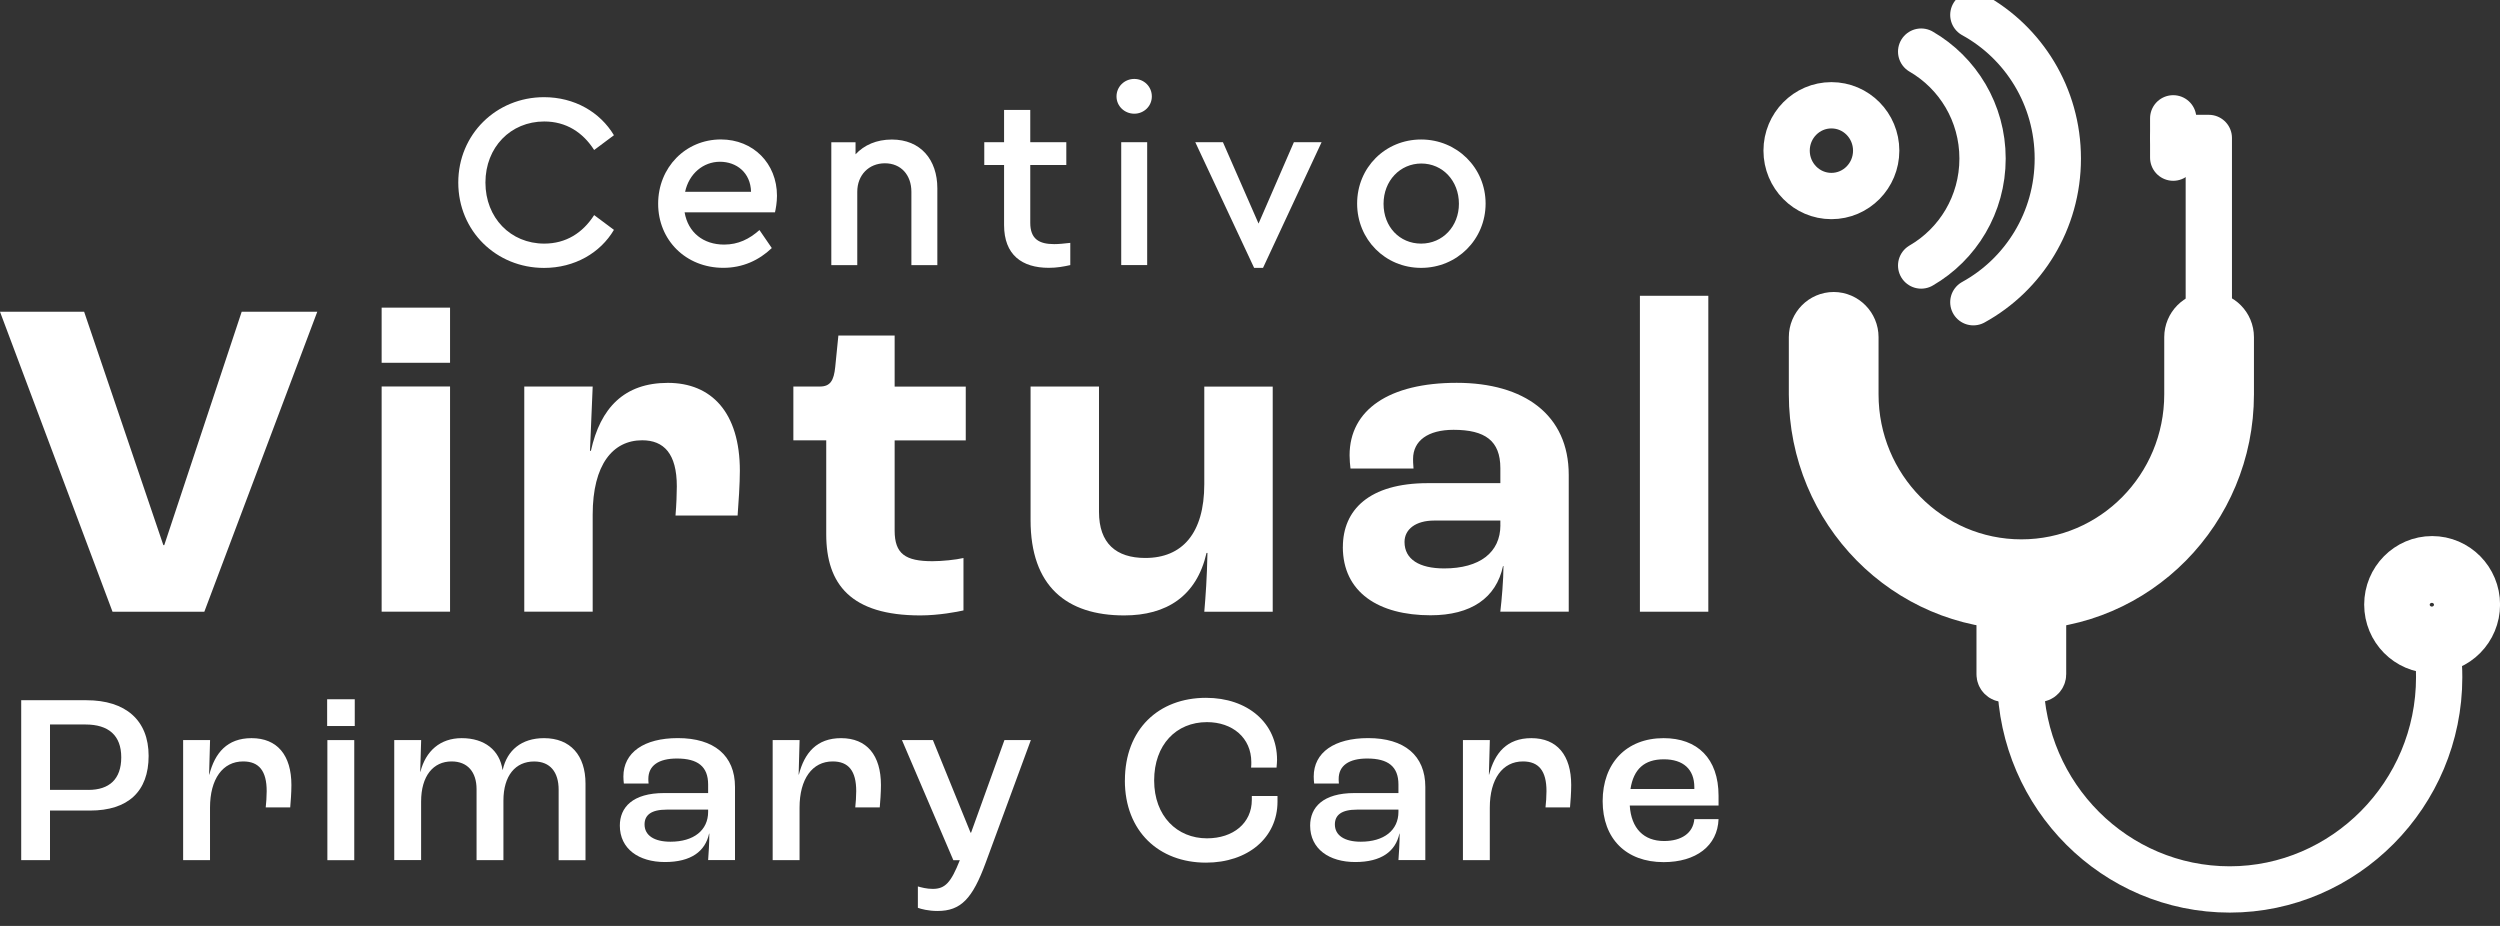
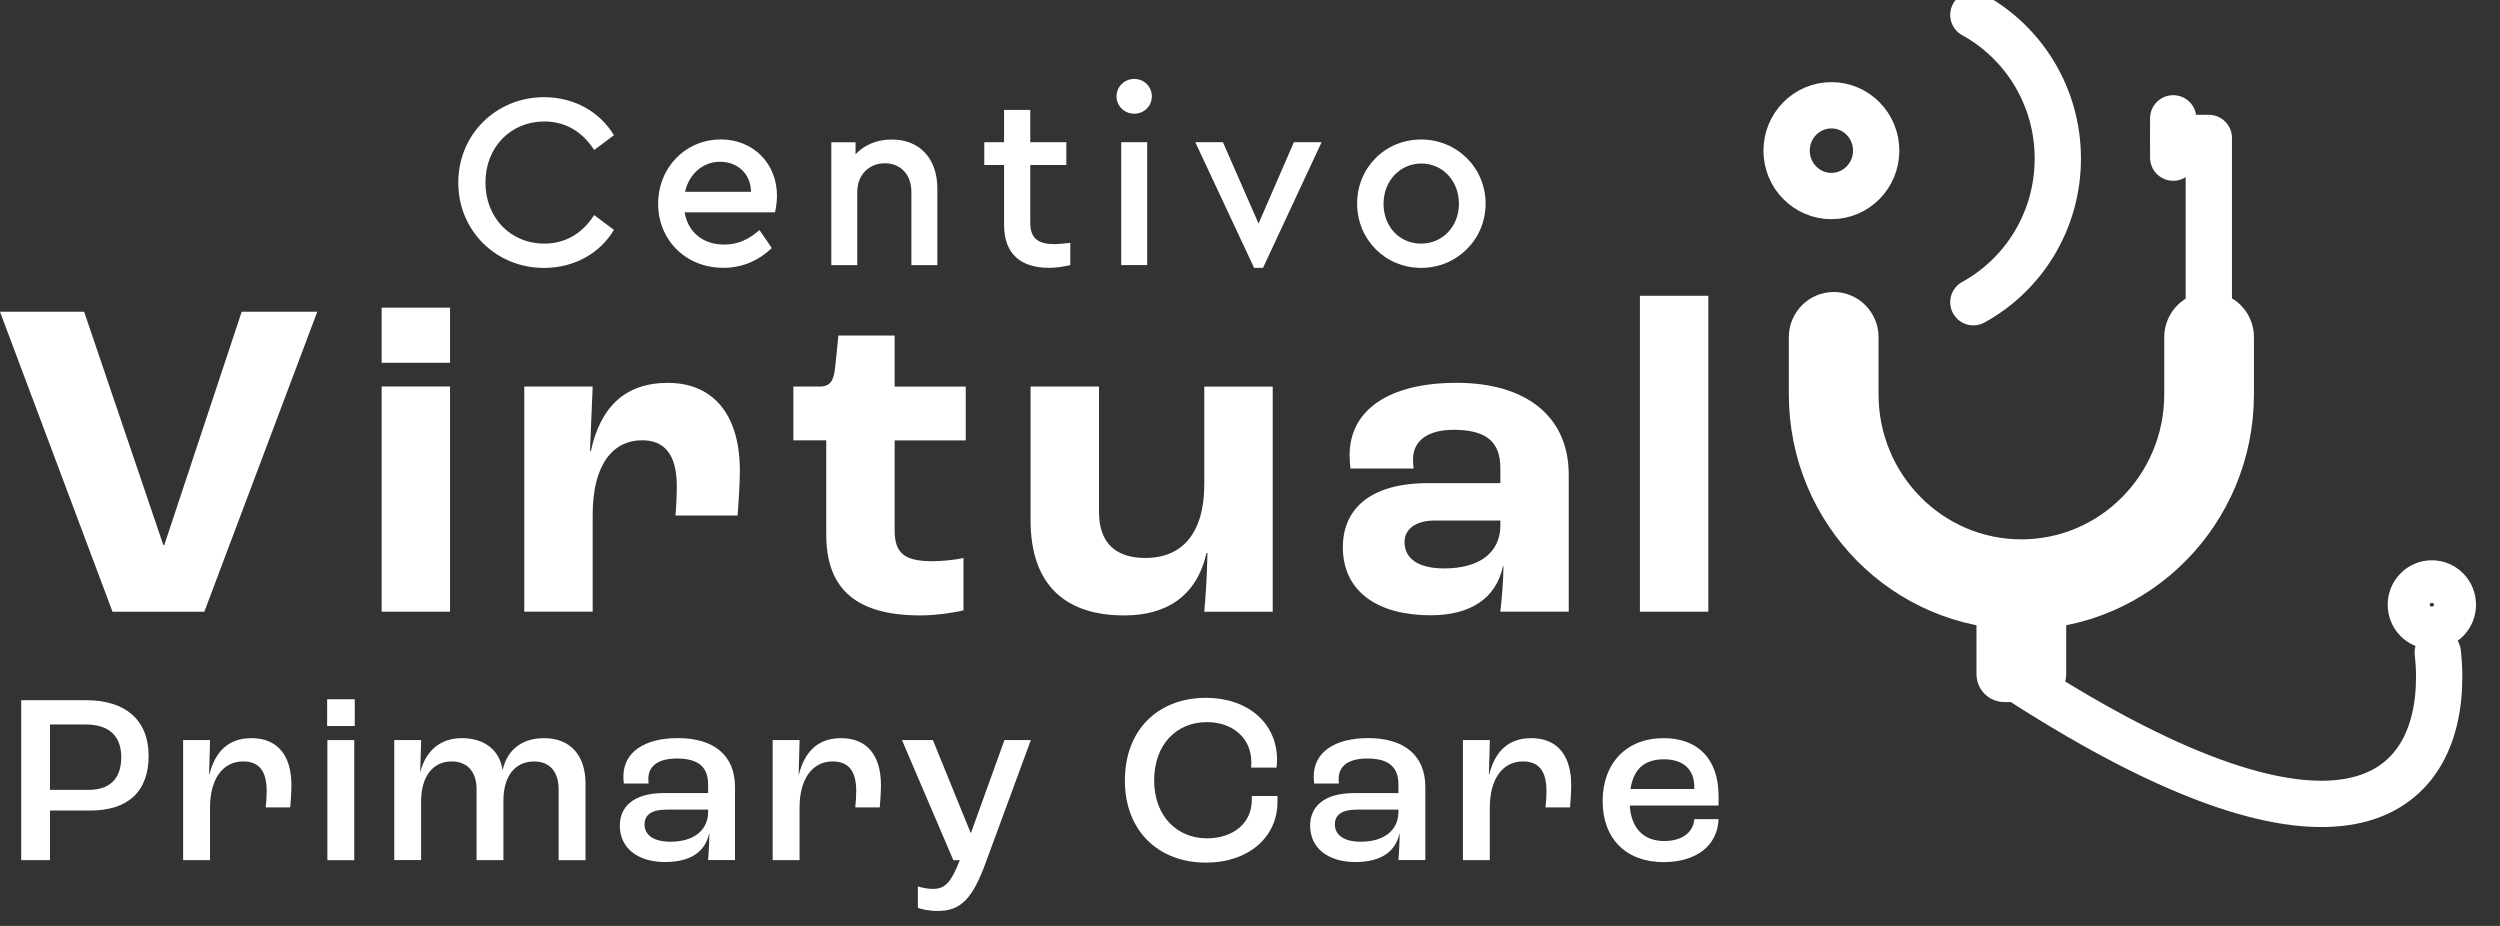
<svg xmlns="http://www.w3.org/2000/svg" width="162" height="60" viewBox="0 0 162 60" fill="none">
  <rect x="0" y="0" width="162" height="60" fill="#333333" stroke="none" />
  <g clip-path="url(#clip0_1339_16745)">
    <path d="M0 20.202H5.452L10.585 35.325H10.644L15.661 20.202H20.559L13.241 39.639H7.291L0 20.202Z" fill="white" />
    <path d="M24.73 19.935H29.163V23.508H24.73V19.935ZM24.73 25.044H29.163V39.636H24.73V25.044Z" fill="white" />
    <path d="M33.973 25.047H38.406L38.231 29.211H38.291C38.904 26.433 40.45 24.81 43.278 24.81C46.106 24.81 47.943 26.73 47.943 30.51C47.943 31.338 47.857 32.637 47.797 33.405H43.773C43.832 32.697 43.858 31.956 43.858 31.515C43.858 29.388 43.011 28.53 41.614 28.53C39.718 28.53 38.406 30.096 38.406 33.345V39.636H33.973V25.044V25.047Z" fill="white" />
    <path d="M53.54 34.617V28.533H51.41V25.047H53.131C53.8 25.047 54.034 24.663 54.123 23.778L54.327 21.741H57.973V25.05H62.581V28.536H57.973V34.386C57.973 35.892 58.672 36.366 60.422 36.366C61.035 36.366 61.939 36.276 62.433 36.159V39.555C62.054 39.645 60.828 39.879 59.635 39.879C55.145 39.879 53.54 37.869 53.54 34.62V34.617Z" fill="white" />
    <path d="M66.781 33.702V25.047H71.215V33.171C71.215 35.208 72.322 36.156 74.218 36.156C76.608 36.156 78.038 34.56 78.038 31.371V25.05H82.472V39.642H78.038C78.124 38.637 78.213 37.428 78.243 35.832H78.183C77.541 38.637 75.589 39.879 72.847 39.879C69.115 39.879 66.781 37.989 66.781 33.705V33.702Z" fill="white" />
    <path d="M87.018 35.445C87.018 33.051 88.709 31.308 92.529 31.308H97.223V30.333C97.223 28.56 96.231 27.852 94.191 27.852C92.529 27.852 91.567 28.56 91.567 29.742C91.567 29.832 91.567 30.066 91.596 30.363H87.512C87.483 30.126 87.453 29.802 87.453 29.505C87.453 26.55 90.021 24.807 94.392 24.807C98.763 24.807 101.654 26.874 101.654 30.774V39.636H97.22C97.309 38.898 97.425 37.569 97.425 36.681H97.395C96.957 38.748 95.325 39.87 92.701 39.87C89.348 39.87 87.015 38.394 87.015 35.439L87.018 35.445ZM97.223 34.026V33.732H92.938C91.741 33.732 91.013 34.293 91.013 35.121C91.013 36.243 91.975 36.834 93.581 36.834C95.885 36.834 97.226 35.799 97.226 34.029L97.223 34.026Z" fill="white" />
    <path d="M106.266 19.167H110.699V39.639H106.266V19.167Z" fill="white" />
    <path d="M29.696 11.829C29.696 8.7 32.163 6.297 35.252 6.297C37.236 6.297 38.886 7.269 39.783 8.763L38.501 9.72C37.764 8.568 36.677 7.872 35.267 7.872C33.09 7.872 31.456 9.543 31.456 11.829C31.456 14.115 33.087 15.786 35.267 15.786C36.677 15.786 37.764 15.09 38.501 13.938L39.783 14.895C38.904 16.386 37.236 17.361 35.252 17.361C32.163 17.361 29.696 14.976 29.696 11.829Z" fill="white" />
    <path d="M50.223 13.758H44.362C44.587 15.072 45.58 15.849 46.924 15.849C47.836 15.849 48.556 15.492 49.213 14.907L50.013 16.074C49.181 16.869 48.123 17.355 46.874 17.355C44.439 17.355 42.648 15.555 42.648 13.203C42.648 10.851 44.424 9.036 46.714 9.036C48.811 9.036 50.348 10.593 50.348 12.684C50.348 13.122 50.268 13.545 50.22 13.755L50.223 13.758ZM44.395 12.429H48.668C48.636 11.181 47.724 10.482 46.652 10.482C45.58 10.482 44.65 11.244 44.395 12.429Z" fill="white" />
    <path d="M60.74 12.201V17.181H59.058V12.429C59.058 11.343 58.386 10.581 57.343 10.581C56.301 10.581 55.551 11.343 55.551 12.429V17.181H53.869V9.219H55.439V9.999C55.998 9.399 56.798 9.042 57.793 9.042C59.65 9.042 60.74 10.341 60.74 12.204V12.201Z" fill="white" />
    <path d="M69.355 15.735V17.178C68.923 17.274 68.49 17.355 67.963 17.355C66.219 17.355 65.064 16.512 65.064 14.583V10.692H63.781V9.216H65.064V7.125H66.761V9.216H69.097V10.692H66.761V14.439C66.761 15.492 67.338 15.819 68.312 15.819C68.6 15.819 68.937 15.786 69.352 15.738L69.355 15.735Z" fill="white" />
    <path d="M72.35 6.249C72.35 5.616 72.862 5.115 73.502 5.115C74.141 5.115 74.639 5.619 74.639 6.249C74.639 6.879 74.127 7.368 73.502 7.368C72.877 7.368 72.35 6.882 72.35 6.249ZM72.655 9.216H74.337V17.178H72.655V9.216Z" fill="white" />
    <path d="M85.638 9.216L81.844 17.358H81.267L77.455 9.216H79.247L81.554 14.487L83.843 9.216H85.635H85.638Z" fill="white" />
    <path d="M87.942 13.191C87.942 10.857 89.767 9.039 92.089 9.039C94.41 9.039 96.267 10.872 96.267 13.191C96.267 15.51 94.425 17.358 92.089 17.358C89.752 17.358 87.942 15.51 87.942 13.191ZM94.538 13.206C94.538 11.715 93.481 10.596 92.103 10.596C90.726 10.596 89.654 11.715 89.654 13.206C89.654 14.697 90.694 15.786 92.089 15.786C93.484 15.786 94.538 14.667 94.538 13.206Z" fill="white" />
    <path d="M1.374 45.375H5.603C8.138 45.375 9.631 46.668 9.631 48.981C9.631 51.294 8.292 52.524 5.837 52.524H3.24V55.737H1.374V45.372V45.375ZM5.728 51.186C7.081 51.186 7.857 50.493 7.857 49.074C7.857 47.655 7.034 46.947 5.541 46.947H3.24V51.183H5.728V51.186Z" fill="white" />
    <path d="M11.87 47.958H13.612L13.549 50.196H13.564C13.922 48.795 14.716 47.832 16.301 47.832C17.965 47.832 18.883 48.936 18.883 50.871C18.883 51.36 18.836 51.99 18.806 52.32H17.219C17.251 52.02 17.281 51.627 17.281 51.264C17.281 49.956 16.784 49.341 15.756 49.341C14.435 49.341 13.609 50.475 13.609 52.335V55.737H11.867V47.955L11.87 47.958Z" fill="white" />
    <path d="M21.199 45.312H22.988V47.046H21.199V45.312ZM21.214 47.958H22.956V55.74H21.214V47.958Z" fill="white" />
    <path d="M25.55 47.958H27.291L27.229 50.007H27.244C27.587 48.669 28.52 47.832 29.918 47.832C31.411 47.832 32.376 48.621 32.563 49.881H32.578C32.859 48.621 33.792 47.832 35.252 47.832C36.964 47.832 37.941 48.951 37.941 50.778V55.74H36.2V51.171C36.2 50.037 35.655 49.344 34.612 49.344C33.401 49.344 32.622 50.259 32.622 51.879V55.737H30.881V51.138C30.881 50.034 30.306 49.341 29.264 49.341C28.082 49.341 27.288 50.271 27.288 51.939V55.734H25.547V47.952L25.55 47.958Z" fill="white" />
    <path d="M40.165 53.502C40.165 52.32 40.988 51.39 43.041 51.39H45.887V50.838C45.887 49.671 45.218 49.152 43.864 49.152C42.682 49.152 42.013 49.608 42.013 50.475C42.013 50.523 42.013 50.649 42.028 50.775H40.426C40.411 50.664 40.396 50.46 40.396 50.319C40.396 48.759 41.732 47.829 43.926 47.829C46.26 47.829 47.628 48.948 47.628 50.994V55.734H45.887C45.916 55.356 45.964 54.648 45.964 54.018H45.949C45.7 55.167 44.782 55.86 43.088 55.86C41.394 55.86 40.165 55.011 40.165 53.496V53.502ZM45.887 52.605V52.464H43.198C42.203 52.464 41.767 52.812 41.767 53.424C41.767 54.132 42.389 54.543 43.447 54.543C44.954 54.543 45.887 53.802 45.887 52.605Z" fill="white" />
    <path d="M50.072 47.958H51.814L51.752 50.196H51.766C52.125 48.795 52.918 47.832 54.503 47.832C56.167 47.832 57.085 48.936 57.085 50.871C57.085 51.36 57.038 51.99 57.008 52.32H55.421C55.453 52.02 55.483 51.627 55.483 51.264C55.483 49.956 54.986 49.341 53.958 49.341C52.637 49.341 51.811 50.475 51.811 52.335V55.737H50.069V47.955L50.072 47.958Z" fill="white" />
    <path d="M59.478 58.827V57.441C59.694 57.504 60.053 57.6 60.44 57.6C61.249 57.6 61.622 57.189 62.197 55.74H61.776L58.447 47.958H60.452L62.893 53.958H62.925L65.087 47.958H66.799L63.876 55.896C63.02 58.227 62.274 59.031 60.751 59.031C60.159 59.031 59.694 58.905 59.478 58.827Z" fill="white" />
    <path d="M72.894 50.574C72.894 47.265 75.07 45.219 78.15 45.219C80.84 45.219 82.753 46.842 82.753 49.236C82.753 49.347 82.738 49.551 82.72 49.74H81.071C81.085 49.599 81.085 49.473 81.085 49.392C81.085 47.802 79.856 46.794 78.21 46.794C76.219 46.794 74.789 48.258 74.789 50.574C74.789 52.89 76.282 54.324 78.21 54.324C79.921 54.324 81.118 53.331 81.118 51.834V51.582H82.782V51.945C82.782 54.291 80.854 55.899 78.147 55.899C75.1 55.899 72.891 53.868 72.891 50.574H72.894Z" fill="white" />
    <path d="M84.897 53.502C84.897 52.32 85.721 51.39 87.773 51.39H90.619V50.838C90.619 49.671 89.95 49.152 88.597 49.152C87.415 49.152 86.746 49.608 86.746 50.475C86.746 50.523 86.746 50.649 86.76 50.775H85.158C85.143 50.664 85.129 50.46 85.129 50.319C85.129 48.759 86.464 47.829 88.659 47.829C90.992 47.829 92.361 48.948 92.361 50.994V55.734H90.619C90.649 55.356 90.696 54.648 90.696 54.018H90.681C90.433 55.167 89.515 55.86 87.821 55.86C86.126 55.86 84.897 55.011 84.897 53.496V53.502ZM90.619 52.605V52.464H87.93C86.935 52.464 86.5 52.812 86.5 53.424C86.5 54.132 87.122 54.543 88.179 54.543C89.686 54.543 90.619 53.802 90.619 52.605Z" fill="white" />
    <path d="M94.801 47.958H96.542L96.48 50.196H96.495C96.853 48.795 97.647 47.832 99.231 47.832C100.896 47.832 101.814 48.936 101.814 50.871C101.814 51.36 101.767 51.99 101.737 52.32H100.149C100.182 52.02 100.212 51.627 100.212 51.264C100.212 49.956 99.714 49.341 98.686 49.341C97.366 49.341 96.539 50.475 96.539 52.335V55.737H94.798V47.955L94.801 47.958Z" fill="white" />
    <path d="M111.362 52.197H105.608C105.703 53.694 106.526 54.498 107.832 54.498C108.951 54.498 109.713 53.994 109.793 53.079H111.362C111.3 54.813 109.899 55.866 107.802 55.866C105.377 55.866 103.852 54.354 103.852 51.912C103.852 49.47 105.377 47.832 107.802 47.832C109.979 47.832 111.362 49.14 111.362 51.564V52.194V52.197ZM109.793 51.015C109.793 49.848 109.076 49.203 107.817 49.203C106.558 49.203 105.857 49.833 105.655 51.126H109.793V51.015Z" fill="white" />
-     <path d="M130.921 44.109C131.036 51.6 137.066 57.636 144.488 57.636C151.91 57.636 158.058 51.483 158.058 43.89C158.058 43.347 158.029 42.81 157.966 42.285" stroke="white" stroke-width="3" stroke-miterlimit="10" stroke-linecap="round" />
-     <path d="M157.602 42.117C159.205 42.117 160.504 40.801 160.504 39.177C160.504 37.553 159.205 36.237 157.602 36.237C155.999 36.237 154.699 37.553 154.699 39.177C154.699 40.801 155.999 42.117 157.602 42.117Z" stroke="white" stroke-width="3" stroke-miterlimit="10" stroke-linecap="round" />
+     <path d="M130.921 44.109C151.91 57.636 158.058 51.483 158.058 43.89C158.058 43.347 158.029 42.81 157.966 42.285" stroke="white" stroke-width="3" stroke-miterlimit="10" stroke-linecap="round" />
    <path d="M157.584 40.566C158.336 40.566 158.946 39.948 158.946 39.186C158.946 38.424 158.336 37.806 157.584 37.806C156.832 37.806 156.222 38.424 156.222 39.186C156.222 39.948 156.832 40.566 157.584 40.566Z" stroke="white" stroke-width="3" stroke-miterlimit="10" stroke-linecap="round" />
    <path d="M140.824 8.94H143.131V20.421" stroke="white" stroke-width="3" stroke-linecap="round" stroke-linejoin="round" />
    <path d="M140.824 7.668V10.215" stroke="white" stroke-width="3" stroke-miterlimit="10" stroke-linecap="round" />
    <path d="M118.675 12.702C120.278 12.702 121.577 11.386 121.577 9.762C121.577 8.138 120.278 6.822 118.675 6.822C117.072 6.822 115.772 8.138 115.772 9.762C115.772 11.386 117.072 12.702 118.675 12.702Z" stroke="white" stroke-width="3" stroke-miterlimit="10" stroke-linecap="round" />
-     <path d="M124.491 17.205C126.866 15.831 128.469 13.245 128.469 10.275C128.469 7.305 126.866 4.719 124.491 3.345" stroke="white" stroke-width="3" stroke-miterlimit="10" stroke-linecap="round" />
    <path d="M127.873 19.584C131.134 17.793 133.346 14.298 133.346 10.275C133.346 6.252 131.134 2.757 127.873 0.966" stroke="white" stroke-width="3" stroke-miterlimit="10" stroke-linecap="round" />
    <path d="M117.416 25.554C117.416 33.147 123.49 39.3 130.986 39.3C138.482 39.3 144.556 33.147 144.556 25.554V25.608V21.846C144.556 21.063 143.922 20.421 143.149 20.421C142.376 20.421 141.743 21.063 141.743 21.846V25.608V25.554C141.743 31.572 136.927 36.45 130.986 36.45C125.045 36.45 120.23 31.572 120.23 25.554V25.608V21.846C120.23 21.063 119.596 20.421 118.823 20.421C118.05 20.421 117.416 21.063 117.416 21.846V25.608V25.554Z" stroke="white" stroke-width="3" stroke-miterlimit="10" stroke-linecap="round" />
    <path d="M129.576 39.3V43.692C129.576 43.857 129.709 43.992 129.872 43.992H132.094C132.256 43.992 132.39 43.857 132.39 43.692V39.3" stroke="white" stroke-width="3" stroke-miterlimit="10" stroke-linecap="round" />
  </g>
  <defs>
    <clipPath id="clip0_1339_16745">
      <rect width="162" height="60" fill="white" />
    </clipPath>
  </defs>
</svg>